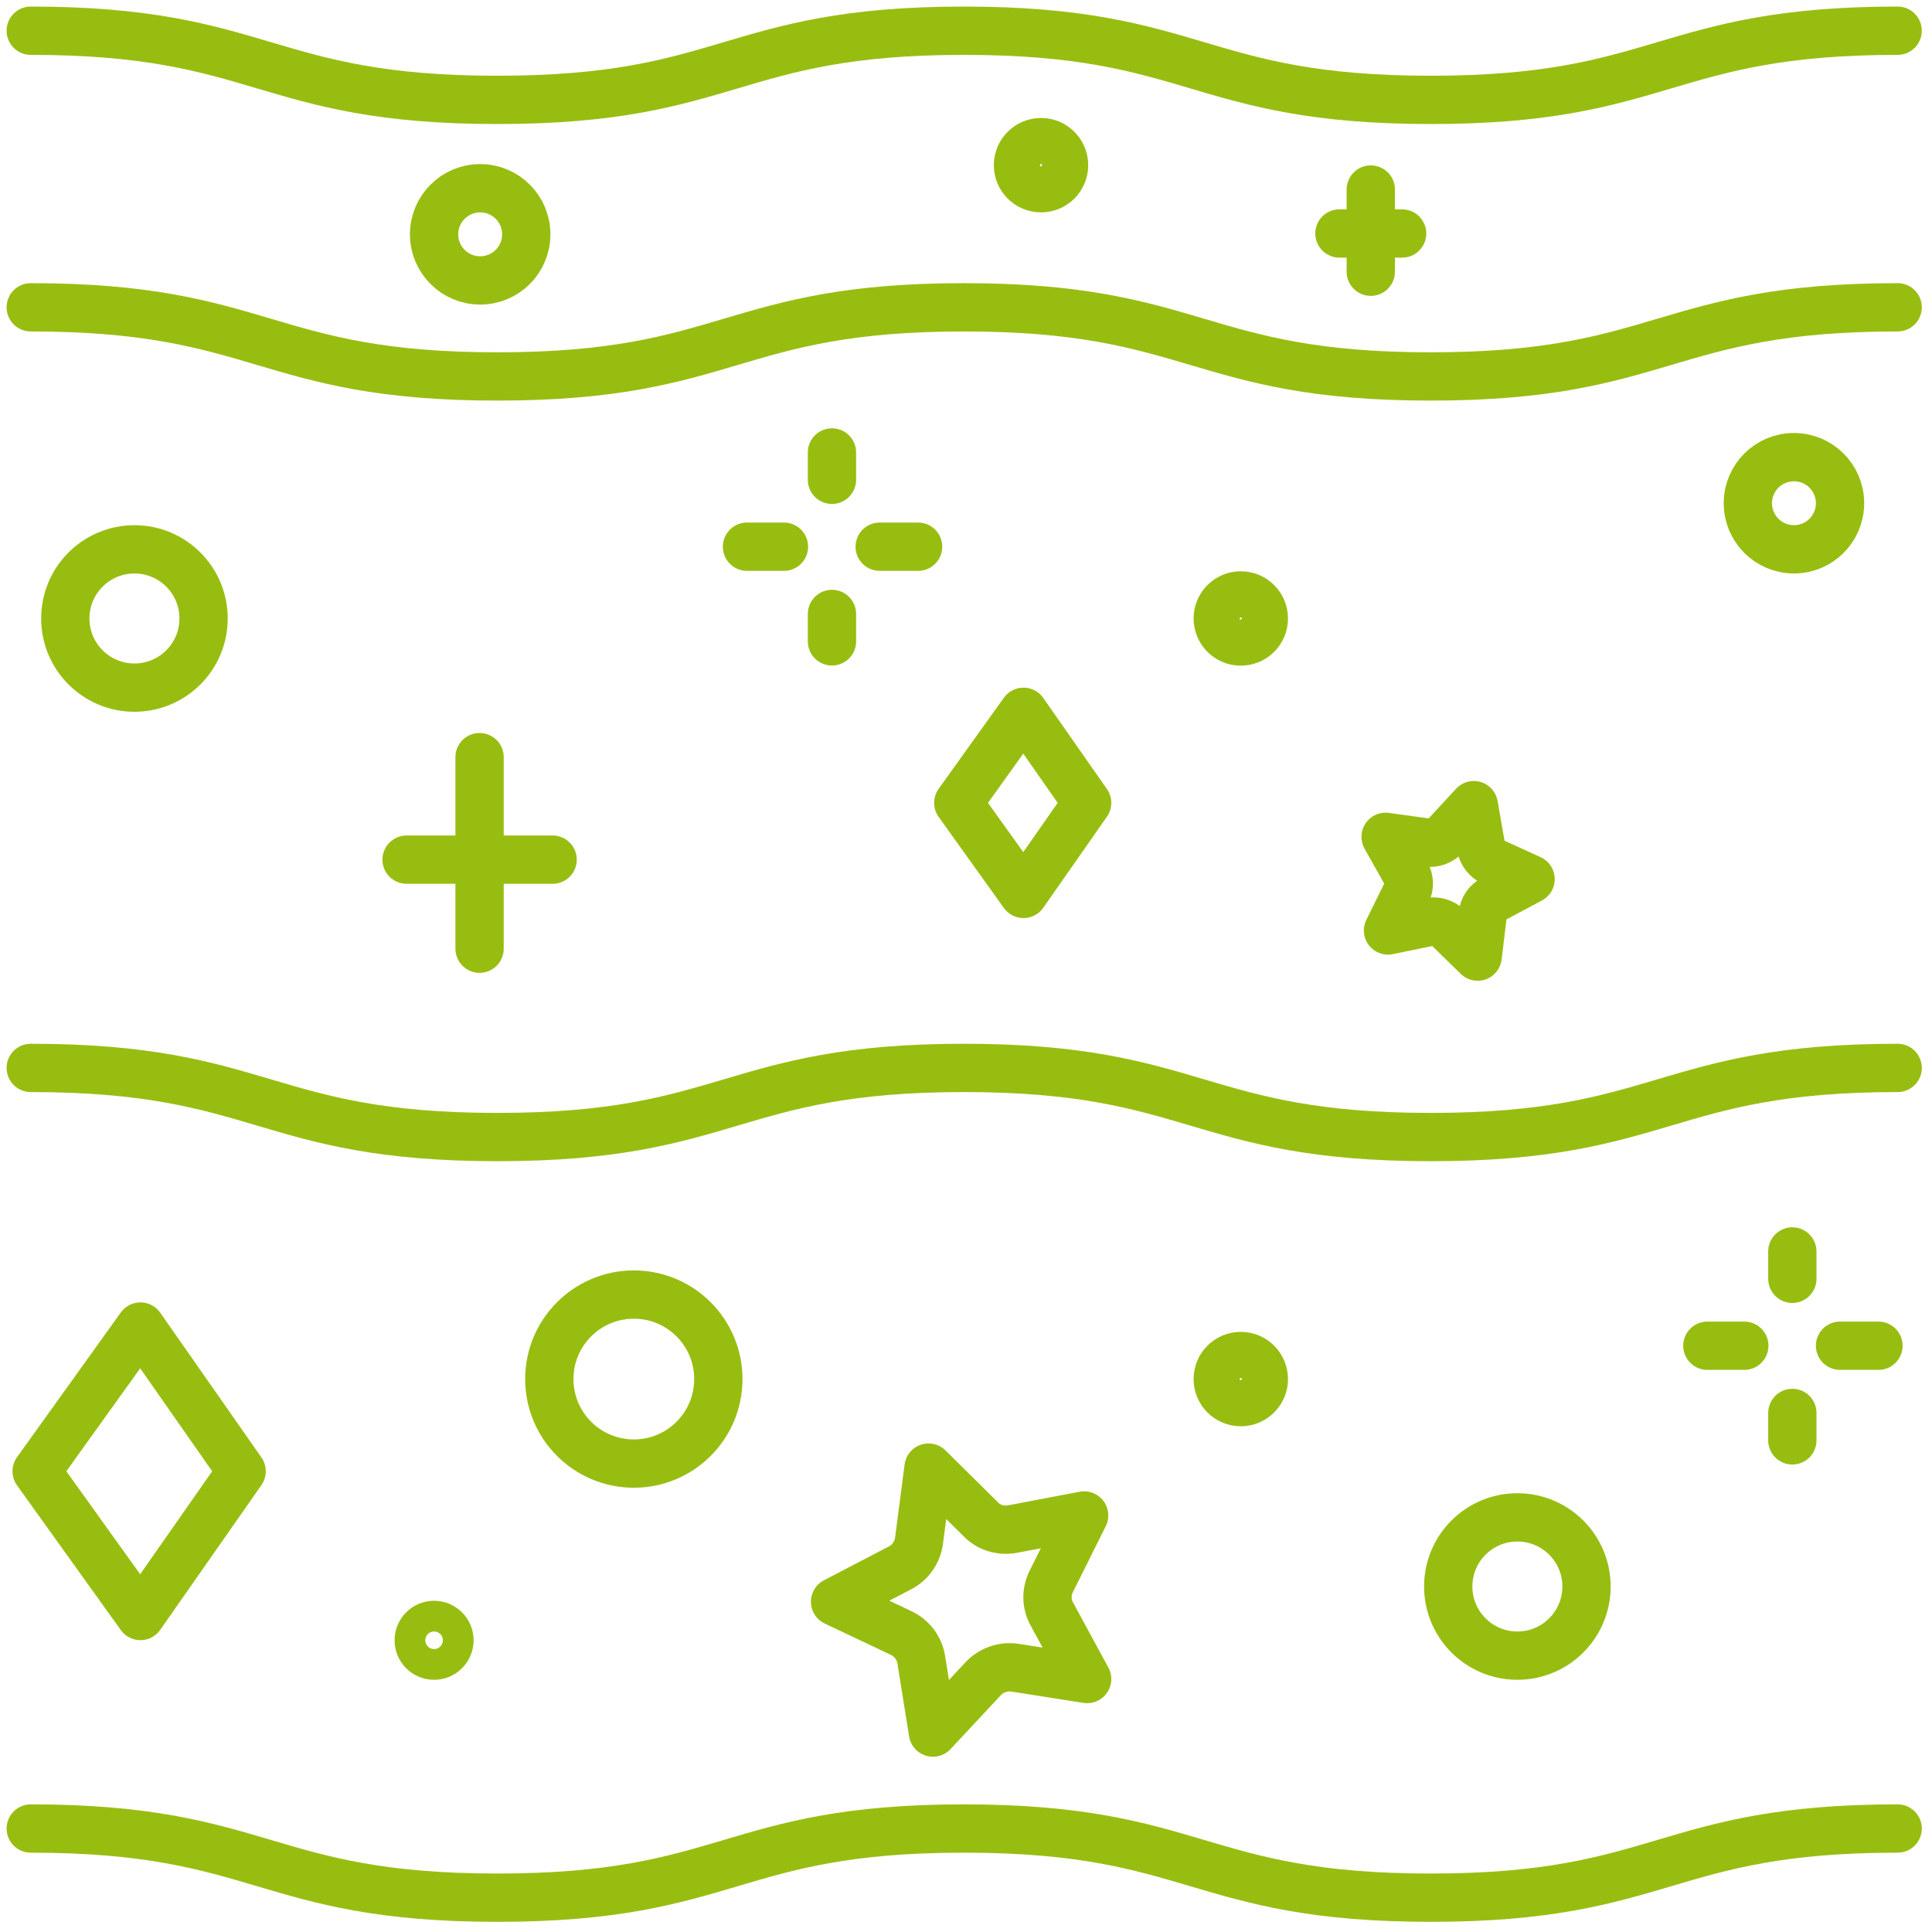
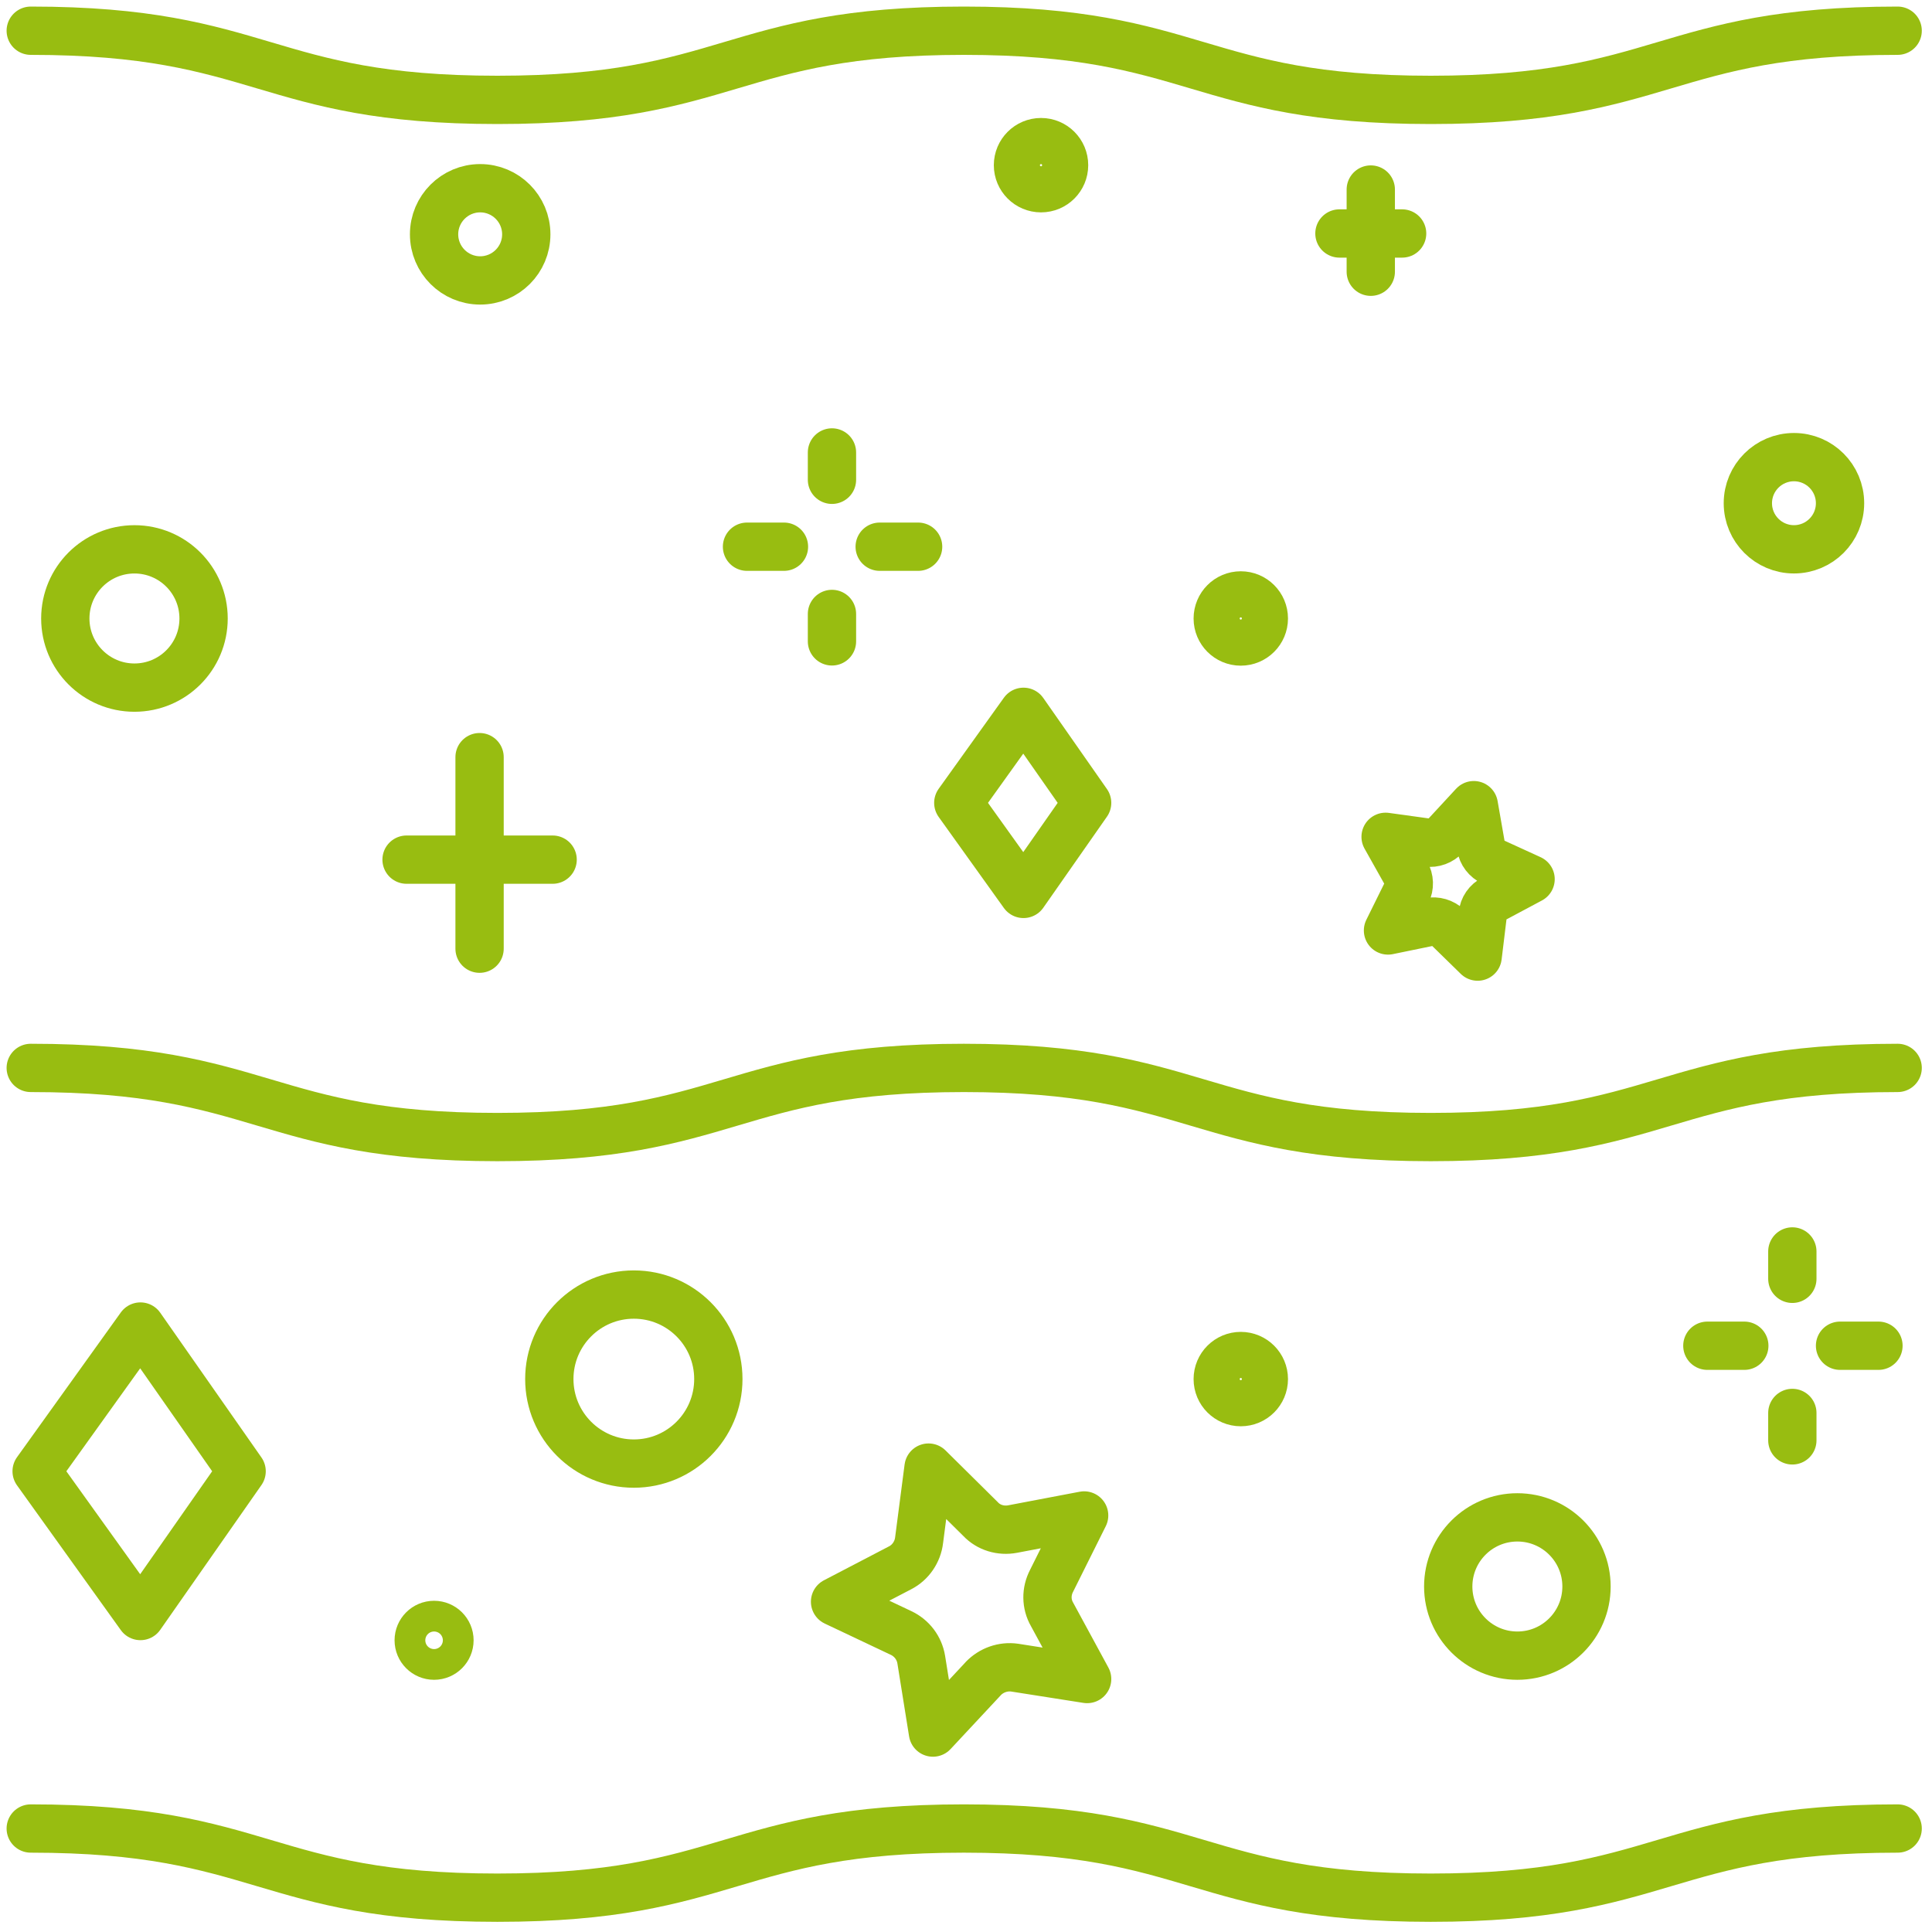
<svg xmlns="http://www.w3.org/2000/svg" width="80" height="80" viewBox="0 0 80 80" fill="none">
  <g clip-path="url(#clip0_8405_482)">
    <path d="M1.273 1.272C10.934 1.272 10.934 4.136 20.596 4.136C30.258 4.136 30.254 1.272 39.913 1.272C49.571 1.272 49.578 4.136 59.246 4.136C68.914 4.136 68.91 1.272 78.578 1.272" stroke="#98BD11" stroke-width="2" stroke-linecap="round" stroke-linejoin="round" />
-     <path d="M1.273 12.725C10.934 12.725 10.934 15.588 20.596 15.588C30.258 15.588 30.254 12.725 39.913 12.725C49.571 12.725 49.578 15.588 59.246 15.588C68.914 15.588 68.91 12.725 78.578 12.725" stroke="#98BD11" stroke-width="2" stroke-linecap="round" stroke-linejoin="round" />
    <path d="M1.273 44.22C10.934 44.22 10.934 47.083 20.596 47.083C30.258 47.083 30.254 44.22 39.913 44.22C49.571 44.22 49.578 47.083 59.246 47.083C68.914 47.083 68.91 44.22 78.578 44.22" stroke="#98BD11" stroke-width="2" stroke-linecap="round" stroke-linejoin="round" />
    <path d="M1.273 75.715C10.934 75.715 10.934 78.579 20.596 78.579C30.258 78.579 30.254 75.715 39.913 75.715C49.571 75.715 49.578 78.579 59.246 78.579C68.914 78.579 68.91 75.715 78.578 75.715" stroke="#98BD11" stroke-width="2" stroke-linecap="round" stroke-linejoin="round" />
    <path d="M5.567 28.473C7.149 28.473 8.43 27.191 8.43 25.61C8.43 24.029 7.149 22.747 5.567 22.747C3.986 22.747 2.704 24.029 2.704 25.61C2.704 27.191 3.986 28.473 5.567 28.473Z" stroke="#98BD11" stroke-width="2" stroke-linecap="round" stroke-linejoin="round" />
    <path d="M51.378 26.564C51.905 26.564 52.333 26.137 52.333 25.61C52.333 25.083 51.905 24.655 51.378 24.655C50.851 24.655 50.424 25.083 50.424 25.61C50.424 26.137 50.851 26.564 51.378 26.564Z" stroke="#98BD11" stroke-width="2" stroke-linecap="round" stroke-linejoin="round" />
    <path d="M43.107 7.794C43.634 7.794 44.061 7.367 44.061 6.84C44.061 6.313 43.634 5.885 43.107 5.885C42.58 5.885 42.152 6.313 42.152 6.84C42.152 7.367 42.58 7.794 43.107 7.794Z" stroke="#98BD11" stroke-width="2" stroke-linecap="round" stroke-linejoin="round" />
    <path d="M19.883 11.612C20.937 11.612 21.792 10.757 21.792 9.703C21.792 8.649 20.937 7.794 19.883 7.794C18.829 7.794 17.974 8.649 17.974 9.703C17.974 10.757 18.829 11.612 19.883 11.612Z" stroke="#98BD11" stroke-width="2" stroke-linecap="round" stroke-linejoin="round" />
    <path d="M74.284 22.746C75.338 22.746 76.192 21.892 76.192 20.837C76.192 19.783 75.338 18.929 74.284 18.929C73.23 18.929 72.375 19.783 72.375 20.837C72.375 21.892 73.23 22.746 74.284 22.746Z" stroke="#98BD11" stroke-width="2" stroke-linecap="round" stroke-linejoin="round" />
-     <path d="M26.246 60.604C28.178 60.604 29.745 59.037 29.745 57.104C29.745 55.172 28.178 53.605 26.246 53.605C24.313 53.605 22.746 55.172 22.746 57.104C22.746 59.037 24.313 60.604 26.246 60.604Z" stroke="#98BD11" stroke-width="2" stroke-linecap="round" stroke-linejoin="round" />
+     <path d="M26.246 60.604C28.178 60.604 29.745 59.037 29.745 57.104C29.745 55.172 28.178 53.605 26.246 53.605C24.313 53.605 22.746 55.172 22.746 57.104C22.746 59.037 24.313 60.604 26.246 60.604" stroke="#98BD11" stroke-width="2" stroke-linecap="round" stroke-linejoin="round" />
    <path d="M17.974 68.557C18.326 68.557 18.611 68.272 18.611 67.921C18.611 67.57 18.326 67.285 17.974 67.285C17.623 67.285 17.338 67.57 17.338 67.921C17.338 68.272 17.623 68.557 17.974 68.557Z" stroke="#98BD11" stroke-width="2" stroke-linecap="round" stroke-linejoin="round" />
    <path d="M62.831 68.557C64.412 68.557 65.694 67.275 65.694 65.694C65.694 64.113 64.412 62.831 62.831 62.831C61.25 62.831 59.968 64.113 59.968 65.694C59.968 67.275 61.25 68.557 62.831 68.557Z" stroke="#98BD11" stroke-width="2" stroke-linecap="round" stroke-linejoin="round" />
    <path d="M51.378 58.059C51.905 58.059 52.333 57.632 52.333 57.105C52.333 56.578 51.905 56.15 51.378 56.15C50.851 56.15 50.424 56.578 50.424 57.105C50.424 57.632 50.851 58.059 51.378 58.059Z" stroke="#98BD11" stroke-width="2" stroke-linecap="round" stroke-linejoin="round" />
    <path d="M40.718 69.505L38.631 71.742L38.147 68.723C38.068 68.239 37.756 67.826 37.307 67.616L34.578 66.324L37.275 64.918C37.702 64.698 38.001 64.263 38.058 63.776L38.449 60.77L40.603 62.901C40.937 63.257 41.443 63.407 41.93 63.315L44.892 62.752L43.543 65.459C43.314 65.898 43.314 66.416 43.565 66.852L45.016 69.525L42.019 69.054C41.535 68.984 41.052 69.159 40.718 69.502V69.505Z" stroke="#98BD11" stroke-width="2" stroke-linecap="round" stroke-linejoin="round" />
    <path d="M59.191 38.176L57.474 38.529L58.25 36.958C58.374 36.703 58.364 36.407 58.224 36.162L57.375 34.651L59.102 34.89C59.376 34.928 59.659 34.823 59.847 34.616L61.027 33.34L61.326 35.052C61.364 35.329 61.552 35.567 61.806 35.685L63.378 36.404L61.848 37.221C61.593 37.349 61.422 37.591 61.396 37.88L61.186 39.611L59.942 38.395C59.739 38.201 59.456 38.122 59.185 38.173L59.191 38.176Z" stroke="#98BD11" stroke-width="2" stroke-linecap="round" stroke-linejoin="round" />
    <path d="M77.783 55.724H76.192" stroke="#98BD11" stroke-width="2" stroke-linecap="round" stroke-linejoin="round" />
    <path d="M72.228 55.724H70.698" stroke="#98BD11" stroke-width="2" stroke-linecap="round" stroke-linejoin="round" />
    <path d="M74.217 51.82V52.953" stroke="#98BD11" stroke-width="2" stroke-linecap="round" stroke-linejoin="round" />
    <path d="M74.217 58.507V59.643" stroke="#98BD11" stroke-width="2" stroke-linecap="round" stroke-linejoin="round" />
    <path d="M38.017 22.638H36.426" stroke="#98BD11" stroke-width="2" stroke-linecap="round" stroke-linejoin="round" />
    <path d="M32.462 22.638H30.932" stroke="#98BD11" stroke-width="2" stroke-linecap="round" stroke-linejoin="round" />
    <path d="M34.45 18.735V19.867" stroke="#98BD11" stroke-width="2" stroke-linecap="round" stroke-linejoin="round" />
    <path d="M34.45 25.422V26.558" stroke="#98BD11" stroke-width="2" stroke-linecap="round" stroke-linejoin="round" />
    <path d="M19.858 31.352V35.596V39.283" stroke="#98BD11" stroke-width="2" stroke-linecap="round" stroke-linejoin="round" />
    <path d="M16.835 35.596H19.858H22.883" stroke="#98BD11" stroke-width="2" stroke-linecap="round" stroke-linejoin="round" />
    <path d="M56.761 7.848V9.668V11.252" stroke="#98BD11" stroke-width="2" stroke-linecap="round" stroke-linejoin="round" />
    <path d="M55.463 9.668H56.761H58.059" stroke="#98BD11" stroke-width="2" stroke-linecap="round" stroke-linejoin="round" />
    <path d="M5.815 54.929L10.005 60.922L5.815 66.916L1.517 60.922L5.815 54.929Z" stroke="#98BD11" stroke-width="2" stroke-linecap="round" stroke-linejoin="round" />
    <path d="M42.381 29.475L45.016 33.245L42.381 37.015L39.681 33.245L42.381 29.475Z" stroke="#98BD11" stroke-width="2" stroke-linecap="round" stroke-linejoin="round" />
  </g>
  <defs>
    <clipPath id="clip0_8405_482">
      <rect width="79.851" height="79.851" fill="white" />
    </clipPath>
  </defs>
</svg>